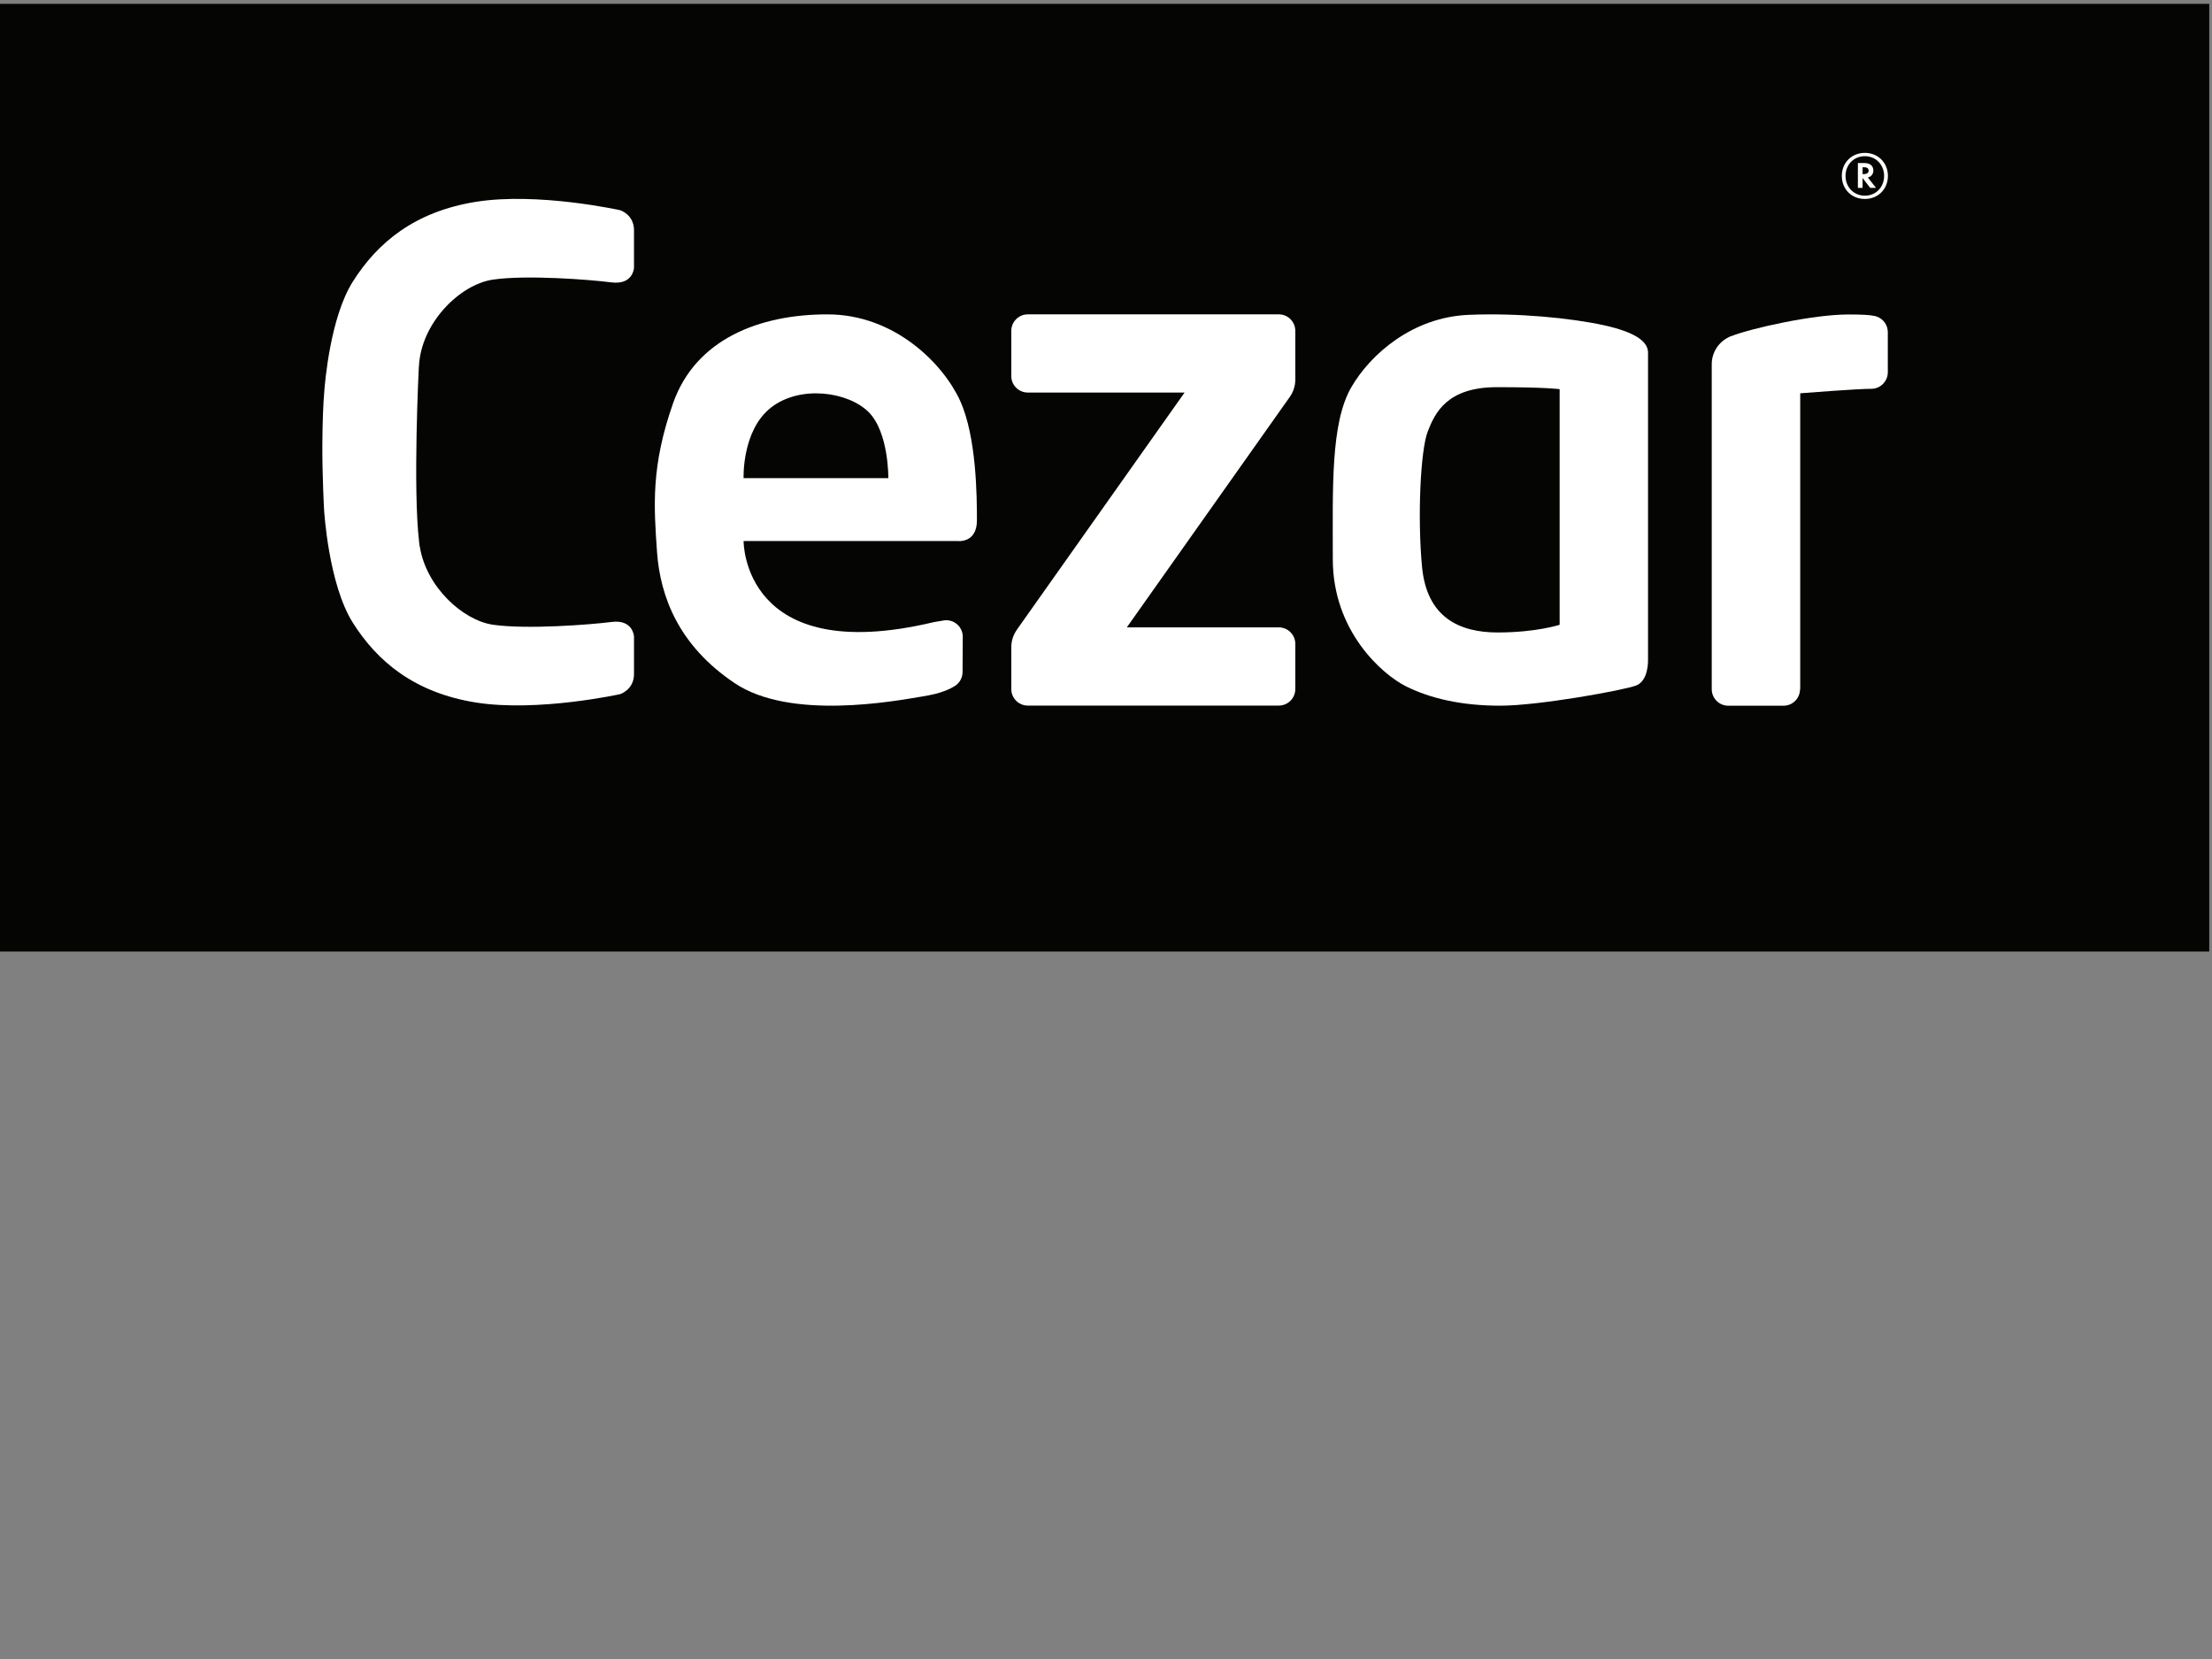
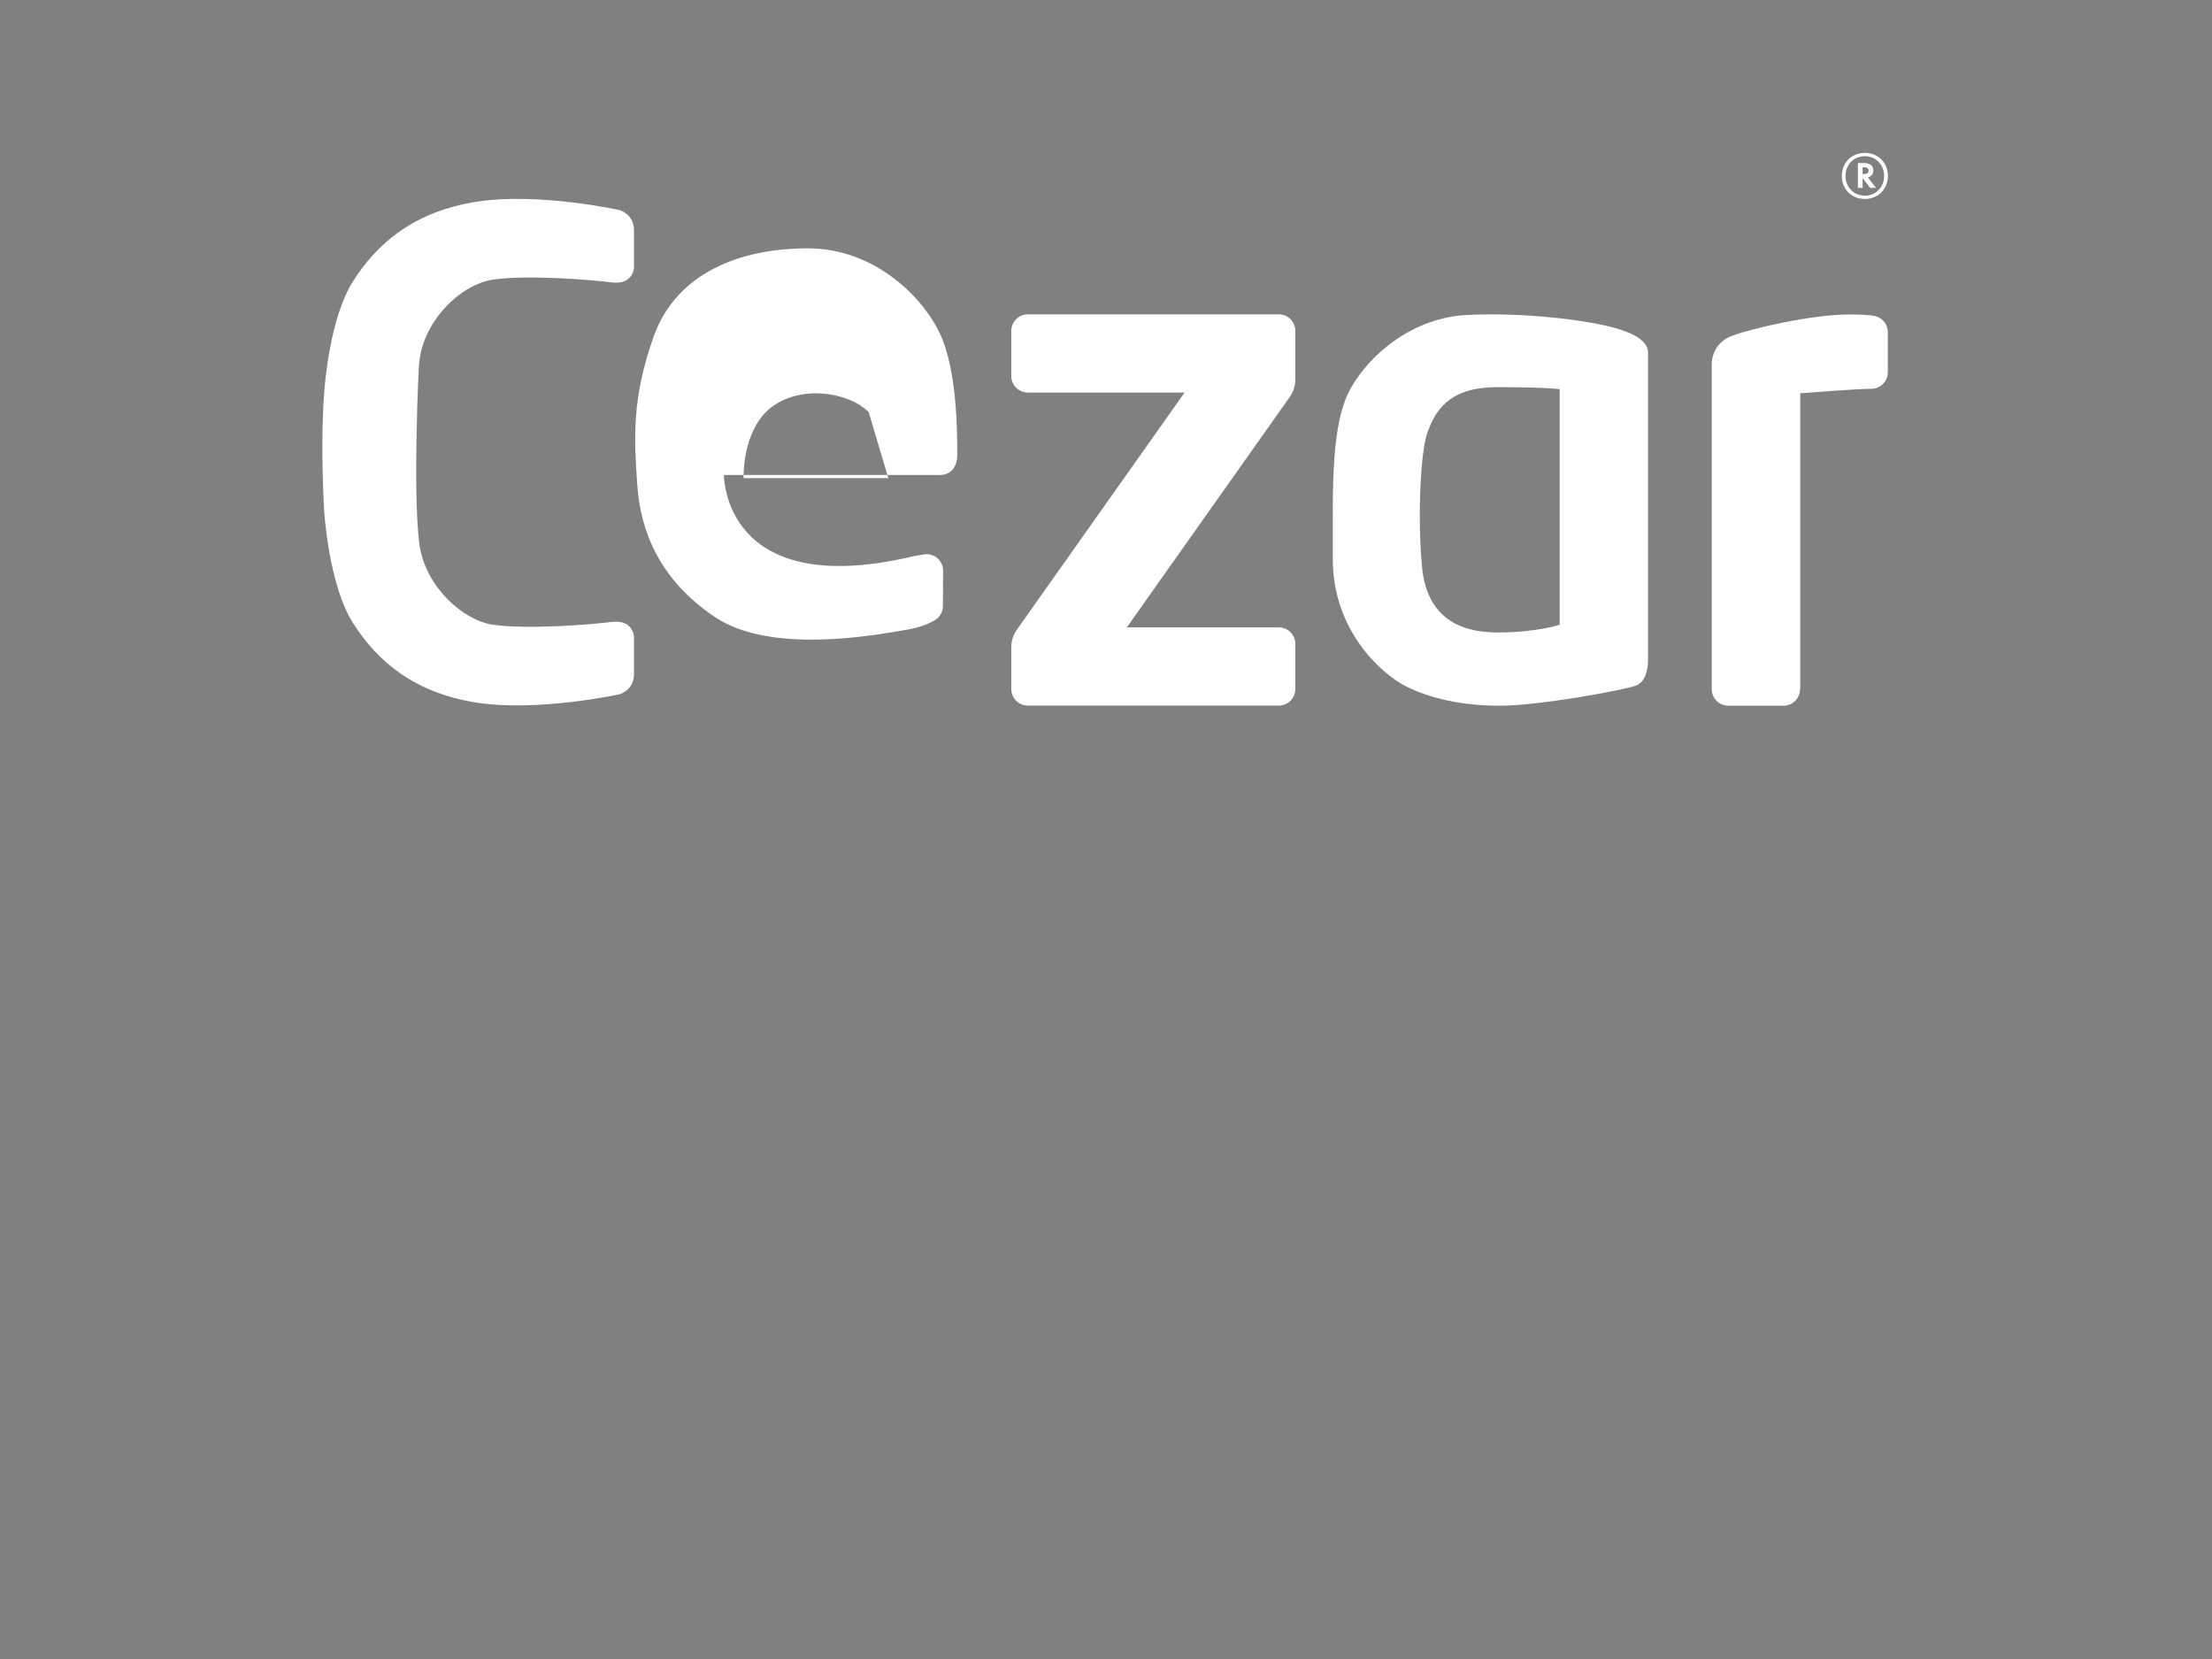
<svg xmlns="http://www.w3.org/2000/svg" xmlns:html="http://www.w3.org/1999/xhtml" width="924" height="693" clip-rule="evenodd" fill-rule="evenodd" stroke-linejoin="round" version="1.1" xml:space="preserve">
  <rect width="100%" height="100%" fill="#808080" stroke="none" />
  <g class="layer">
    <title>Layer 1</title>
    <g id="svg_1" transform="matrix(1, 0, 0, 1, 0.009, 0.004)">
      <g id="svg_2" transform="matrix(1, 0, 0, 1, -4380.6, -0.004)">
        <g id="svg_3" transform="matrix(-4.167,0,0,4.167,9684.42,-19851.6)">
          <g id="svg_4">
-             <rect fill="rgb(5,6,3)" height="95.00" id="svg_5" width="221.57" x="1051.35" y="4764.39" />
-           </g>
+             </g>
        </g>
        <g id="svg_6" transform="matrix(4.167,0,0,4.167,5158.63,74.237)">
          <g id="svg_7">
            <path d="m0,-0.36l0.09,0c0.35,0 0.52,-0.14 0.52,-0.35c0,-0.32 -0.33,-0.34 -0.5,-0.34l-0.11,0l0,0.69zm0.77,1.38l-0.77,-0.99l0,0.99l-0.47,0l0,-2.49l0.66,0c0.79,0 0.89,0.51 0.89,0.75c0,0.36 -0.22,0.61 -0.55,0.7l0.82,1.04l-0.58,0zm-0.54,-3.18c-1.13,0 -1.94,0.88 -1.94,1.98c0,1.11 0.82,1.98 1.94,1.98c1.12,0 1.93,-0.87 1.93,-1.98c0,-1.1 -0.81,-1.98 -1.93,-1.98m0,-0.33c1.33,0 2.31,0.99 2.31,2.31c0,1.32 -0.98,2.31 -2.31,2.31c-1.34,0 -2.31,-0.99 -2.31,-2.31c0,-1.32 0.97,-2.31 2.31,-2.31" fill="white" fill-rule="nonzero" id="svg_8" />
          </g>
        </g>
        <g id="svg_9" transform="matrix(4.167,0,0,4.167,5032.09,164.48)">
          <g id="svg_10">
            <path d="m0,23.16c0,0 -2.34,0.77 -6.21,0.77c-3.87,0 -7.09,-1.53 -7.58,-6.53c-0.48,-5 -0.16,-11.77 0.57,-13.62c0.72,-1.86 1.93,-4.44 6.93,-4.44c5,0 6.29,0.2 6.29,0.2l0,23.62zm8.86,-27.28c0,-1.05 -1.12,-2.02 -4.43,-2.75c-3.31,-0.72 -8.63,-1.25 -13.54,-1.04c-5.68,0.23 -9.89,4 -11.77,7.25c-2.09,3.6 -1.86,10.08 -1.86,17.25c0,7.18 4.92,11.53 7.34,12.74c2.42,1.21 5.56,1.94 9.43,1.94c3.87,0 12.34,-1.54 13.63,-2.02c1.28,-0.48 1.2,-2.58 1.2,-2.58l0,-30.79z" fill="white" fill-rule="nonzero" id="svg_11" />
          </g>
        </g>
        <g id="svg_12" transform="matrix(4.167,0,0,4.167,4639.55,289.972)">
          <g id="svg_13">
            <path d="m0,-48.52c0,0 -8.22,-1.82 -14.41,-0.84c-6.18,0.98 -9.91,4.11 -12.37,8.01c-2.25,3.56 -2.8,10.1 -2.87,11.18l0,0.01c-0.08,0.84 -0.17,2.9 -0.18,5.03c-0.02,3.11 0.17,6.61 0.17,6.61c0,0 0.42,7.45 2.88,11.35c2.46,3.9 6.19,7.03 12.37,8.01c6.19,0.97 14.41,-0.84 14.41,-0.84c0,0 1.41,-0.42 1.41,-2.02l0,-3.76c0,0 -0.08,-1.74 -2.25,-1.46c-2.18,0.28 -8.51,0.76 -11.88,0.28c-3.06,-0.45 -6.7,-3.82 -7.34,-7.82c-0.01,-0.05 -0.03,-0.08 -0.03,-0.13c-0.01,-0.05 -0.02,-0.11 -0.02,-0.16c-0.01,-0.05 -0.02,-0.11 -0.02,-0.17c-0.64,-5.42 -0.03,-17.57 -0.03,-17.57l0.01,-0.01c0.18,-4.4 4.13,-8.27 7.43,-8.74c3.37,-0.49 9.7,0 11.88,0.28c2.17,0.27 2.25,-1.46 2.25,-1.46l0,-3.76c0,-1.61 -1.41,-2.02 -1.41,-2.02" fill="white" fill-rule="nonzero" id="svg_14" />
          </g>
        </g>
        <g id="svg_15" transform="matrix(4.167,0,0,4.167,5164.67,293.877)">
          <g id="svg_16">
            <path d="m0,-38.78c0,0 -0.01,0 -0.01,0c-0.05,-0.02 -0.1,-0.04 -0.15,-0.05c-0.02,-0.01 -0.05,-0.01 -0.07,-0.02c0,0 -0.01,0 -0.02,0c-0.48,-0.11 -1.28,-0.15 -2.62,-0.15c-3.55,0 -9.69,1.37 -11.77,2.18c-0.04,0.01 -0.07,0.02 -0.1,0.03c-0.01,0.01 -0.02,0.01 -0.02,0.01c-0.02,0.01 -0.04,0.02 -0.05,0.03c-1.04,0.48 -1.76,1.52 -1.76,2.74l0,32.57c0,0.92 0.75,1.66 1.66,1.66l5.53,0c0.92,0 1.66,-0.74 1.66,-1.66l0.02,0l0,-29.66c0.35,-0.03 5.74,-0.45 7.13,-0.45c0.91,0 1.65,-0.75 1.65,-1.66l0,-4.02c0,-0.71 -0.45,-1.32 -1.08,-1.55" fill="white" fill-rule="nonzero" id="svg_17" />
          </g>
        </g>
        <g id="svg_18" transform="matrix(4.167,0,0,4.167,4751.67,232.617)">
          <g id="svg_19">
-             <path d="m0,-7.89l-14.51,0c0,0 -0.19,-4.77 2.74,-7.07c2.92,-2.29 7.73,-1.61 9.8,0.45c2.03,2.04 1.97,6.62 1.97,6.62m-6.11,-16.42c-6.81,0 -13.19,2.48 -15.46,8.88c-2.25,6.39 -1.93,10.4 -1.62,14.92c0.32,4.52 2.19,9.42 7.79,13.17c5.6,3.76 16.04,1.79 18.77,1.34c0.26,-0.04 0.5,-0.09 0.73,-0.13c0.01,-0.01 0.02,-0.01 0.03,-0.01c1.57,-0.28 2.51,-0.9 2.51,-0.9l0,0c0.48,-0.29 0.8,-0.81 0.8,-1.42l0.02,-3.53c0,-0.92 -0.74,-1.66 -1.66,-1.66c-0.04,0 -0.08,0 -0.13,0.01l0,0c0,0 -0.01,0 -0.01,0c-0.07,0 -0.14,0.01 -0.2,0.03c-0.13,0.02 -0.3,0.04 -0.5,0.08c-0.14,0.02 -0.29,0.05 -0.44,0.08c-19.16,4.55 -19.03,-8.14 -19.03,-8.14l21.44,0c0,0 1.95,0.26 1.95,-2.07c0,-2.32 -0.03,-8.37 -1.69,-12c-1.65,-3.62 -6.49,-8.65 -13.3,-8.65" fill="white" fill-rule="nonzero" id="svg_20" />
+             <path d="m0,-7.89l-14.51,0c0,0 -0.19,-4.77 2.74,-7.07c2.92,-2.29 7.73,-1.61 9.8,0.45m-6.11,-16.42c-6.81,0 -13.19,2.48 -15.46,8.88c-2.25,6.39 -1.93,10.4 -1.62,14.92c0.32,4.52 2.19,9.42 7.79,13.17c5.6,3.76 16.04,1.79 18.77,1.34c0.26,-0.04 0.5,-0.09 0.73,-0.13c0.01,-0.01 0.02,-0.01 0.03,-0.01c1.57,-0.28 2.51,-0.9 2.51,-0.9l0,0c0.48,-0.29 0.8,-0.81 0.8,-1.42l0.02,-3.53c0,-0.92 -0.74,-1.66 -1.66,-1.66c-0.04,0 -0.08,0 -0.13,0.01l0,0c0,0 -0.01,0 -0.01,0c-0.07,0 -0.14,0.01 -0.2,0.03c-0.13,0.02 -0.3,0.04 -0.5,0.08c-0.14,0.02 -0.29,0.05 -0.44,0.08c-19.16,4.55 -19.03,-8.14 -19.03,-8.14l21.44,0c0,0 1.95,0.26 1.95,-2.07c0,-2.32 -0.03,-8.37 -1.69,-12c-1.65,-3.62 -6.49,-8.65 -13.3,-8.65" fill="white" fill-rule="nonzero" id="svg_20" />
          </g>
        </g>
        <g id="svg_21" transform="matrix(4.167,0,0,4.167,4914.75,294.738)">
          <g id="svg_22">
            <path d="m0,-39.22l-25.15,0c-0.92,0 -1.66,0.74 -1.66,1.66l0,4.53c0,0.91 0.74,1.65 1.66,1.65l15.71,0l-16.81,23.77l0,0.01c-0.35,0.49 -0.56,1.09 -0.56,1.75l0,4.19c0,0.92 0.74,1.66 1.66,1.66l25.15,0c0.92,0 1.66,-0.74 1.66,-1.66l0,-4.53c0,-0.91 -0.74,-1.65 -1.66,-1.65l-15.23,0l16.3,-23.05l0,0c0.37,-0.5 0.59,-1.12 0.59,-1.79l0,-4.88c0,-0.92 -0.74,-1.66 -1.66,-1.66" fill="white" fill-rule="nonzero" id="svg_23" />
          </g>
        </g>
      </g>
    </g>
  </g>
  <html:style type="text/css" />
</svg>